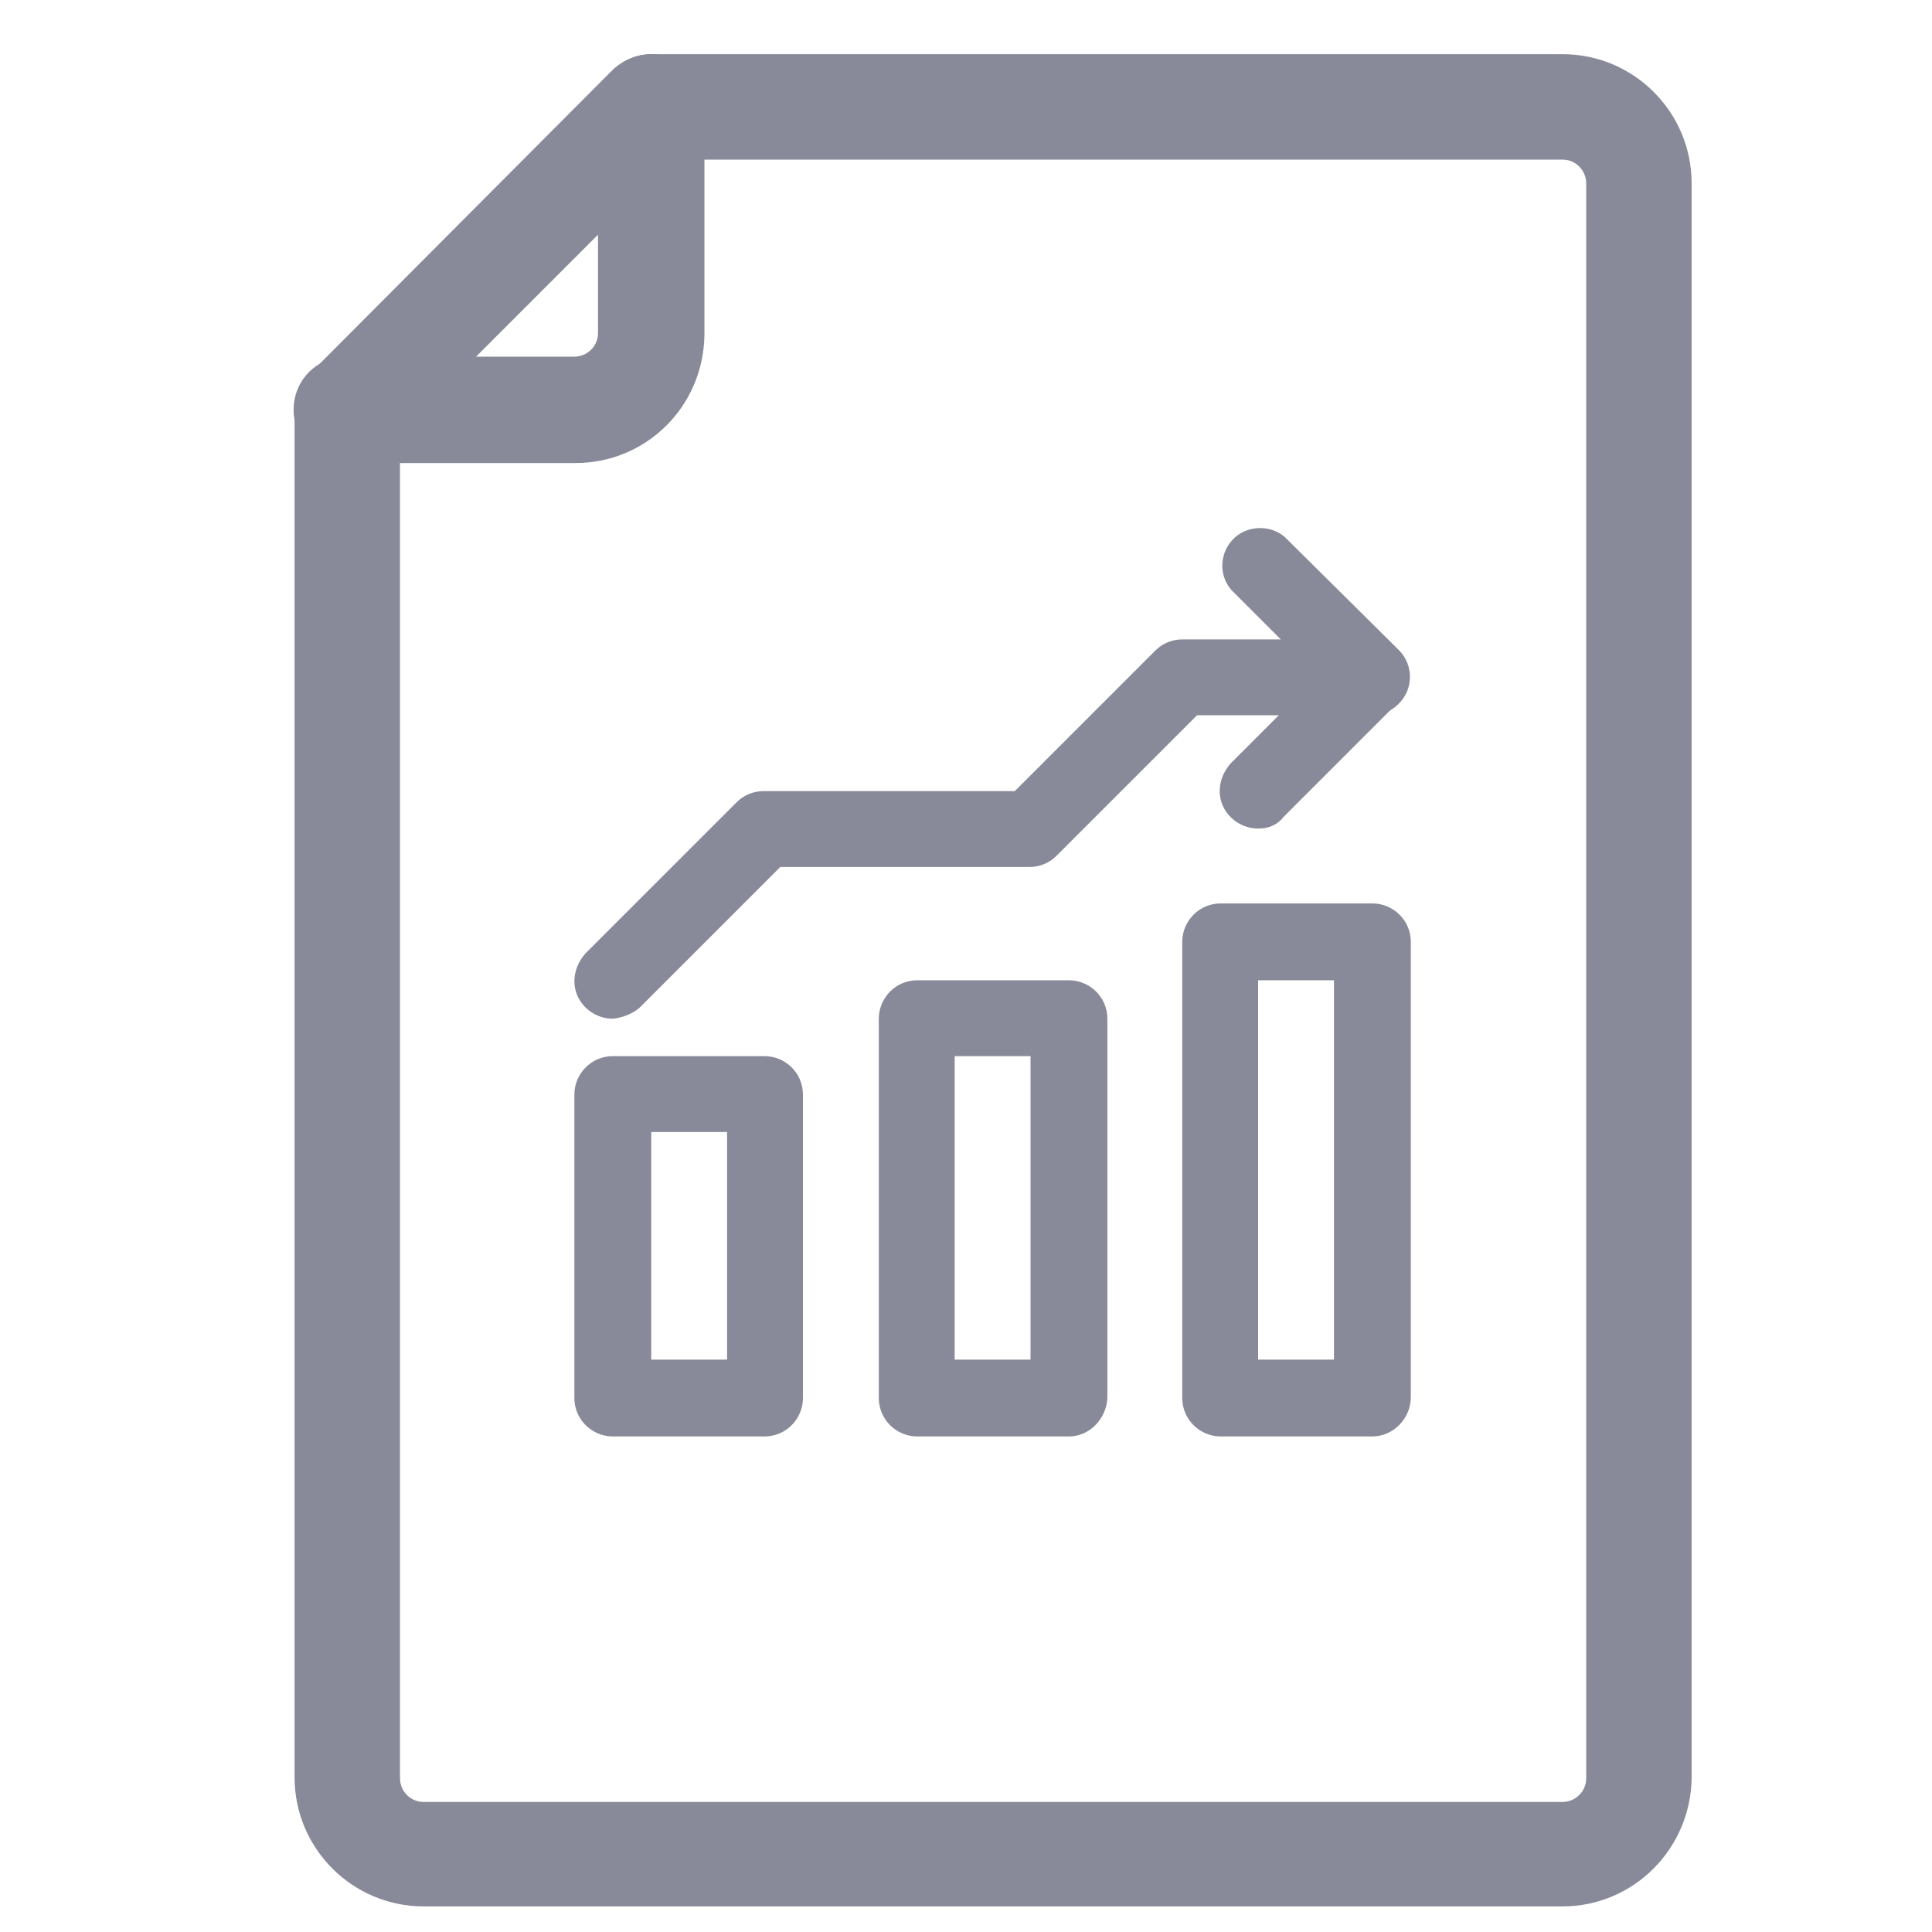
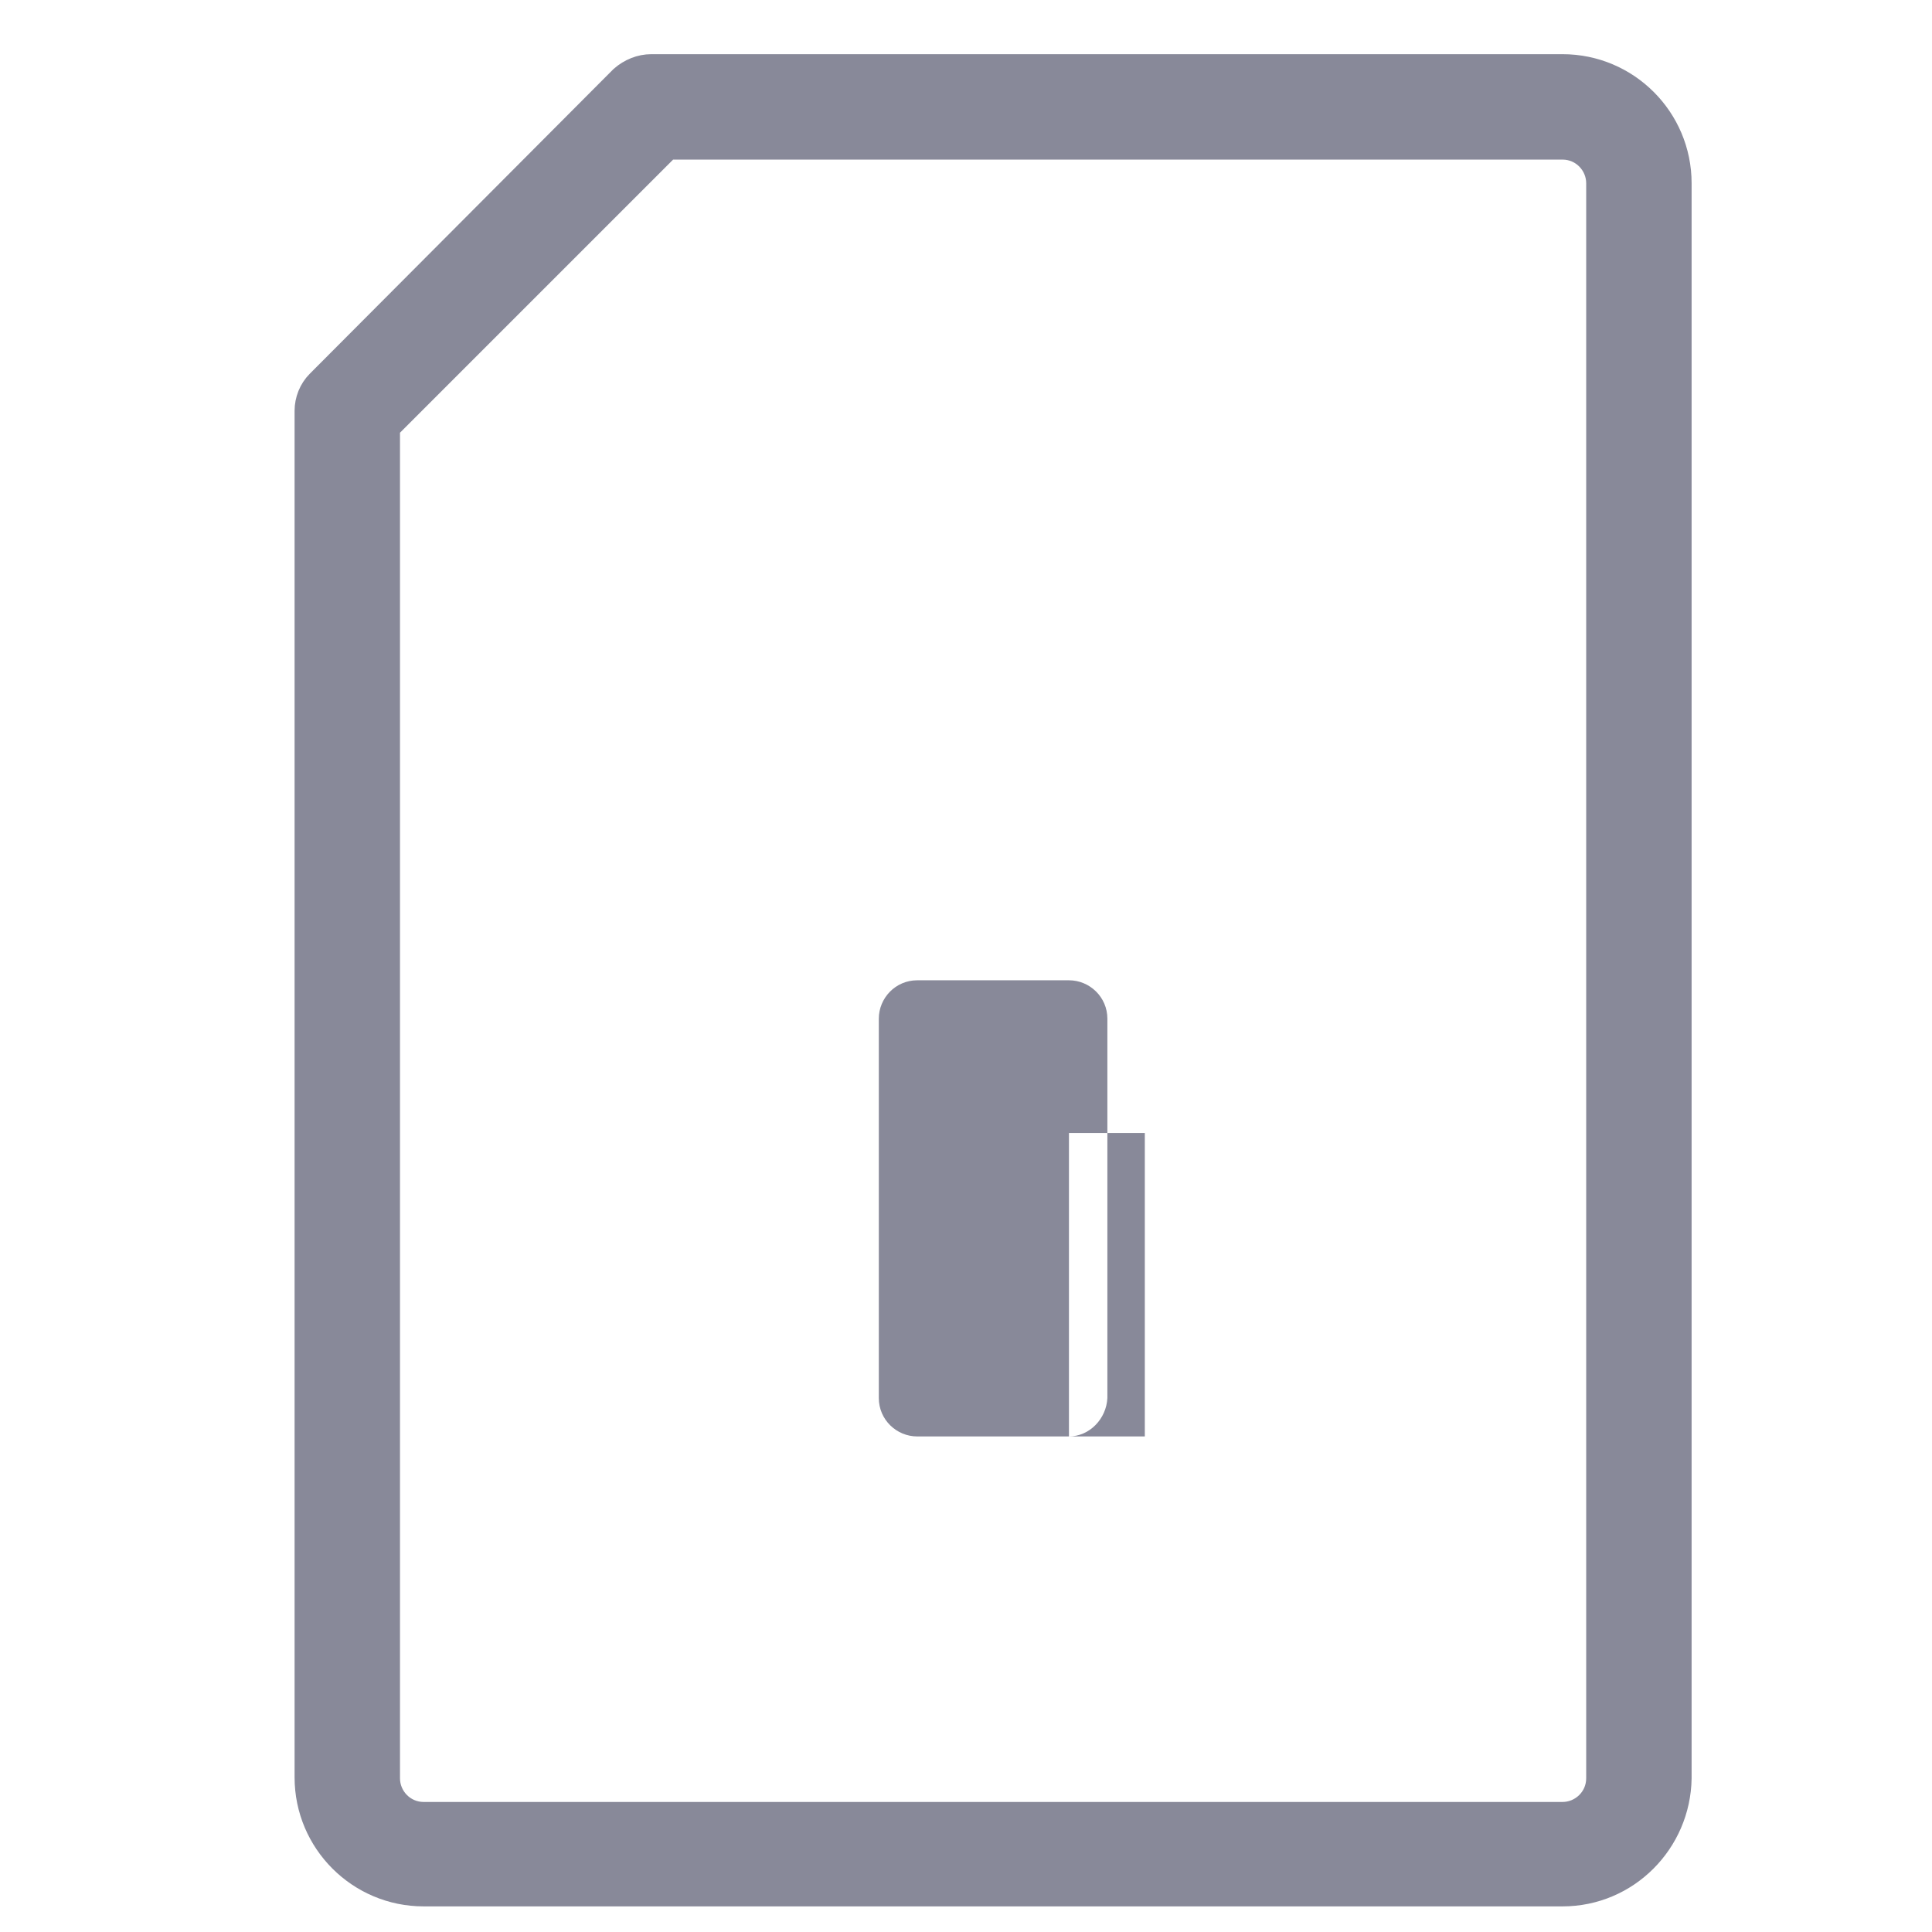
<svg xmlns="http://www.w3.org/2000/svg" version="1.1" id="Layer_1" x="0px" y="0px" viewBox="0 0 196.1 196.1" style="enable-background:new 0 0 196.1 196.1;" xml:space="preserve">
  <style type="text/css">
	.st0{fill:#888999;stroke:#888999;stroke-width:3;stroke-miterlimit:10;}
	.st1{fill:#888999;}
</style>
  <g>
    <path class="st0" d="M158.6,192H43c-6.4,0-11.6-5.2-11.6-11.6V41.7c0-1,0.4-2,1.1-2.7L63.3,8.1C64.1,7.4,65.1,7,66.1,7h92.5   c6.4,0,11.6,5.2,11.6,11.6v161.9C170.1,186.8,165,192,158.6,192z M39.1,43.3v137.2c0,2.1,1.7,3.9,3.9,3.9h115.6   c2.1,0,3.9-1.7,3.9-3.9V18.6c0-2.1-1.7-3.9-3.9-3.9H67.7L39.1,43.3z" />
-     <path class="st0" d="M58.4,45.5H35.2c-2.1,0-3.9-1.7-3.9-3.9s1.7-3.9,3.9-3.9h23.1c2.1,0,3.9-1.7,3.9-3.9V10.9   c0-2.1,1.7-3.9,3.9-3.9s3.9,1.7,3.9,3.9V34C69.9,40.4,64.8,45.5,58.4,45.5z" />
-     <path class="st1" d="M77.6,145.8H62.2c-2.1,0-3.9-1.7-3.9-3.9v-30.8c0-2.1,1.7-3.9,3.9-3.9h15.4c2.1,0,3.9,1.7,3.9,3.9v30.8   C81.5,144,79.8,145.8,77.6,145.8z M66.1,138h7.7v-23.1h-7.7V138z" />
-     <path class="st1" d="M108.5,145.8H93.1c-2.1,0-3.9-1.7-3.9-3.9v-38.5c0-2.1,1.7-3.9,3.9-3.9h15.4c2.1,0,3.9,1.7,3.9,3.9v38.5   C112.3,144,110.6,145.8,108.5,145.8z M96.9,138h7.7v-30.8h-7.7V138z" />
-     <path class="st1" d="M139.3,145.8h-15.4c-2.1,0-3.9-1.7-3.9-3.9V95.6c0-2.1,1.7-3.9,3.9-3.9h15.4c2.1,0,3.9,1.7,3.9,3.9v46.2   C143.2,144,141.4,145.8,139.3,145.8z M127.7,138h7.7V99.5h-7.7V138z" />
-     <path class="st1" d="M62.2,103.4c-2.1,0-3.9-1.7-3.9-3.8c0-1,0.4-2,1.1-2.8l15.4-15.4c0.7-0.7,1.7-1.1,2.7-1.1H103l14.3-14.3   c0.7-0.7,1.7-1.1,2.7-1.1h10l-5-5c-1.4-1.6-1.2-4,0.4-5.4c1.4-1.2,3.6-1.2,5,0L142,66c1.5,1.5,1.5,4-0.1,5.5   c-0.7,0.7-1.7,1.1-2.7,1.1h-17.7l-14.3,14.3c-0.7,0.7-1.7,1.1-2.7,1.1H79.2l-14.3,14.3C64.2,102.9,63.2,103.3,62.2,103.4z" />
-     <path class="st1" d="M127.7,84.1c-2.1,0-3.9-1.7-3.9-3.8c0-1,0.4-2,1.1-2.8l11.6-11.6c1.6-1.4,4-1.2,5.4,0.4c1.2,1.4,1.2,3.6,0,5   l-11.6,11.6C129.7,83.7,128.8,84.1,127.7,84.1z" />
+     <path class="st1" d="M108.5,145.8H93.1c-2.1,0-3.9-1.7-3.9-3.9v-38.5c0-2.1,1.7-3.9,3.9-3.9h15.4c2.1,0,3.9,1.7,3.9,3.9v38.5   C112.3,144,110.6,145.8,108.5,145.8z h7.7v-30.8h-7.7V138z" />
  </g>
</svg>